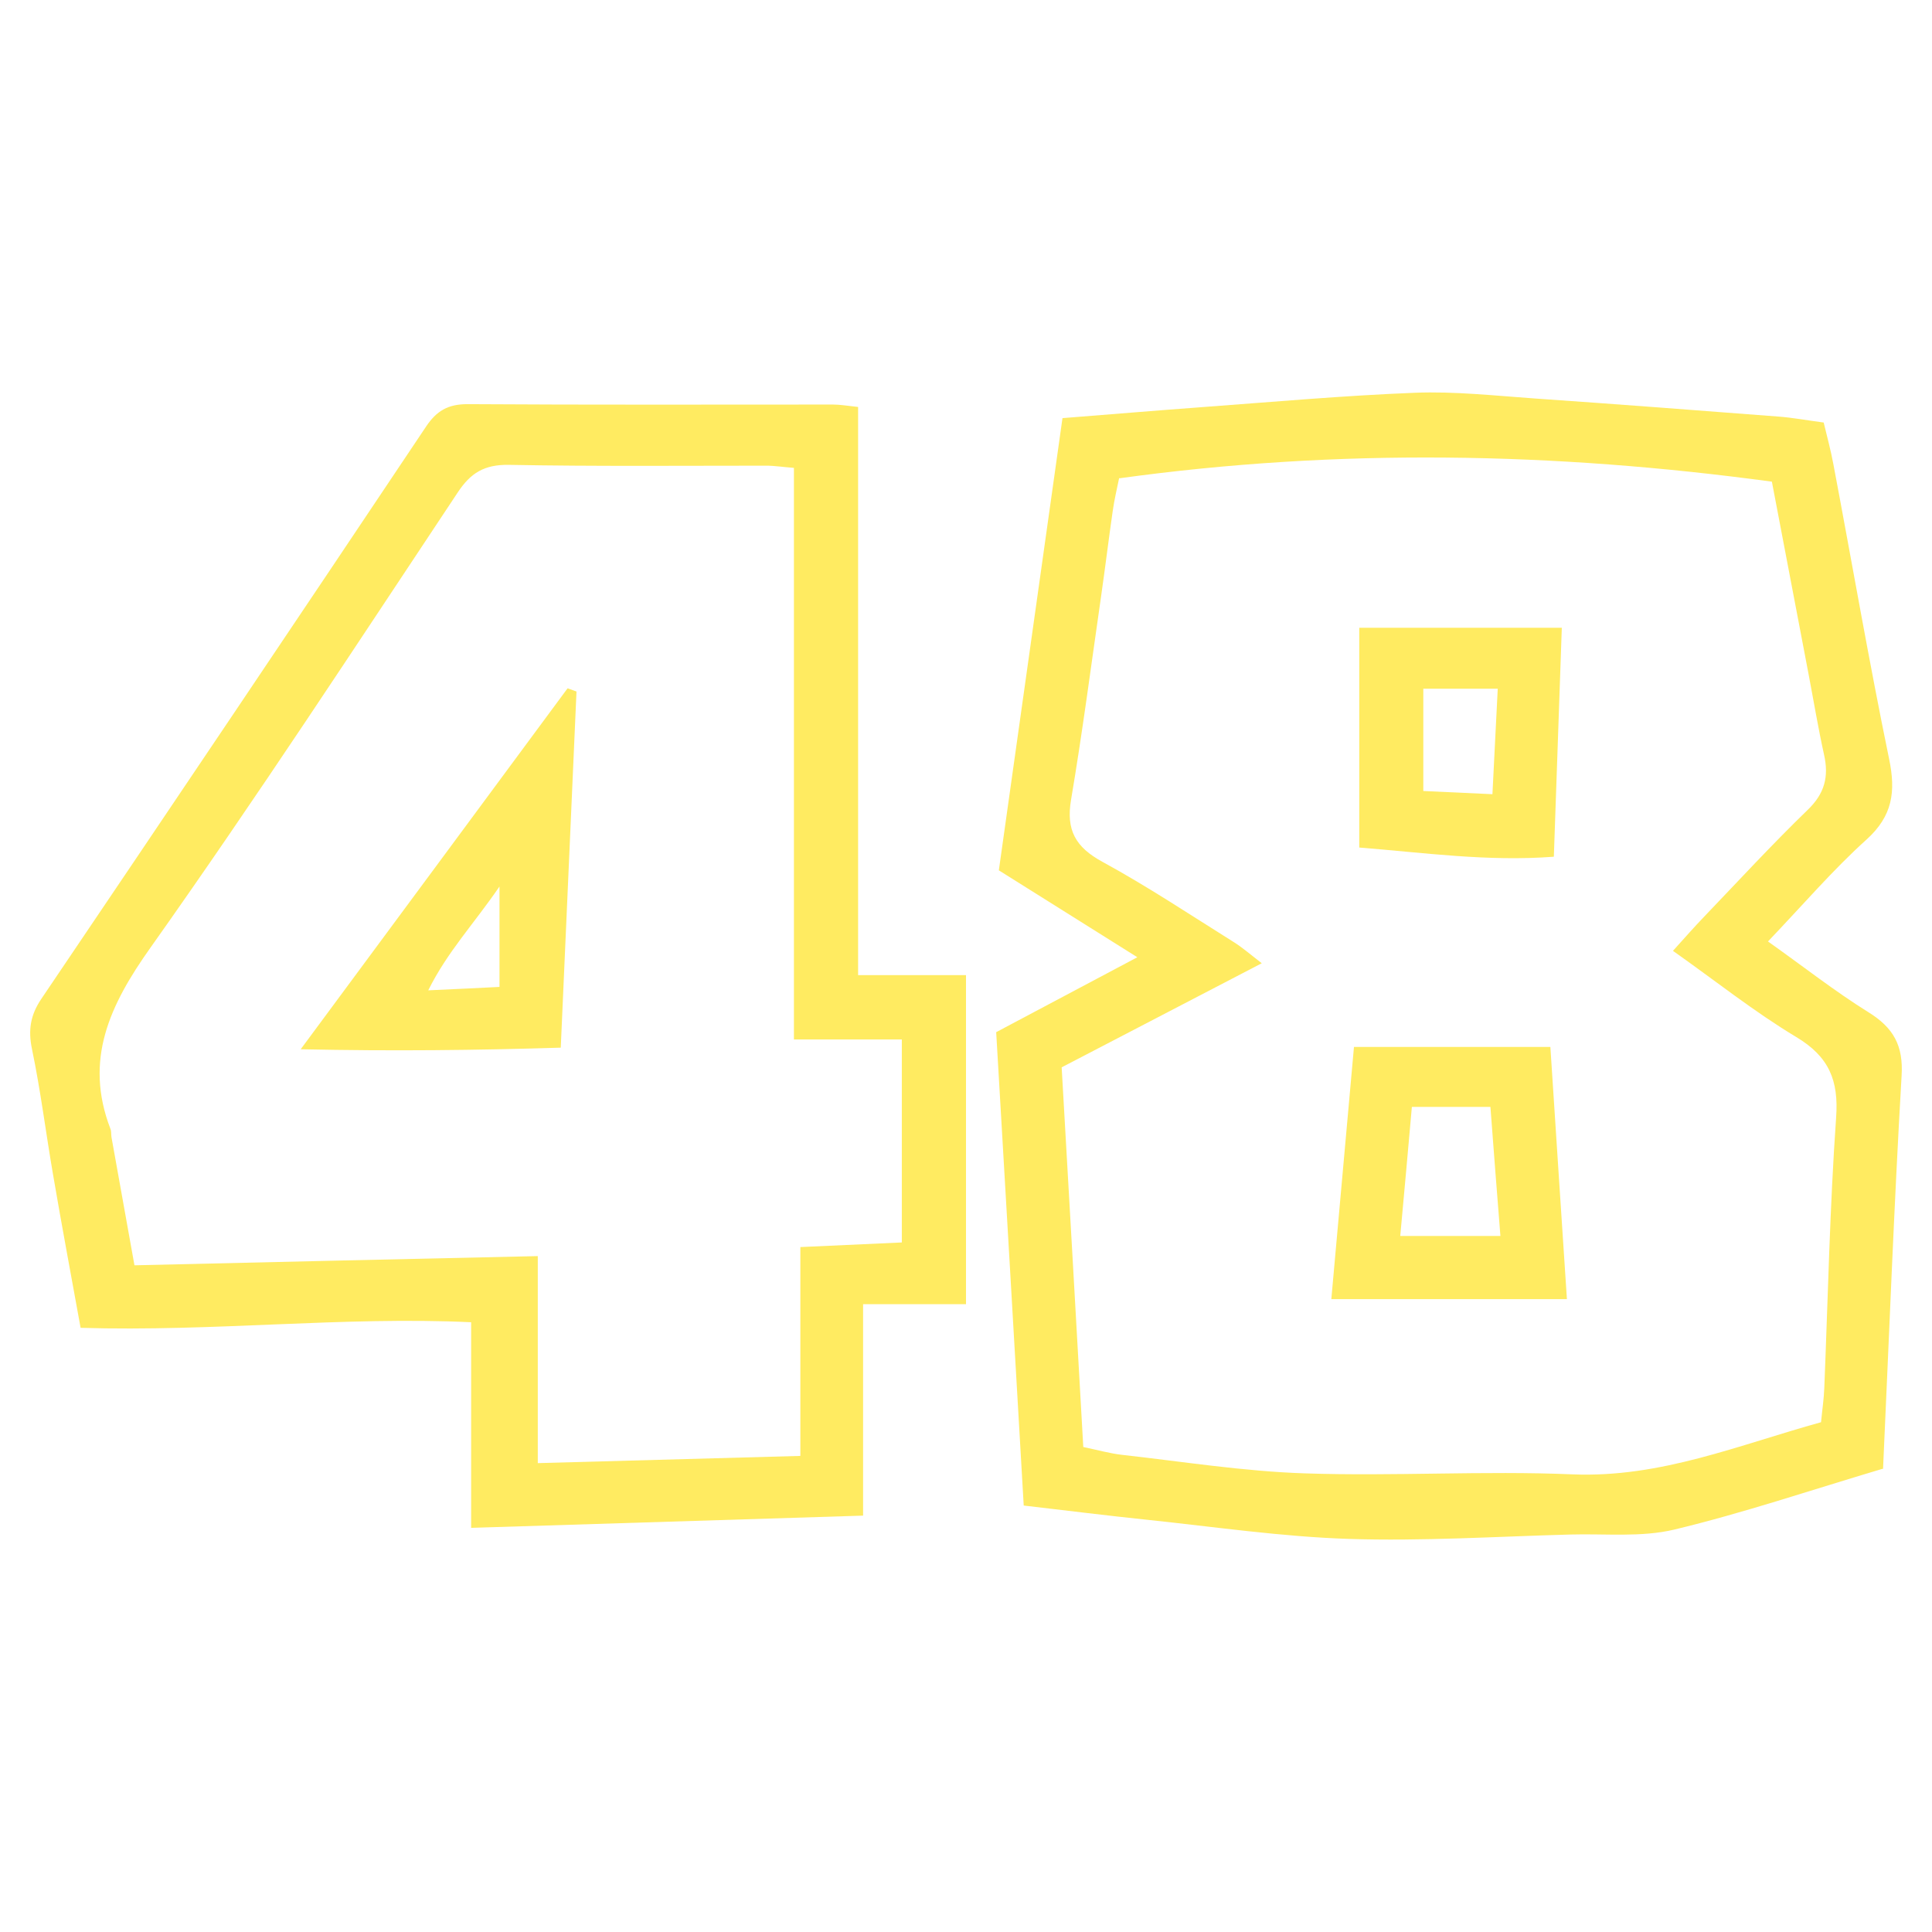
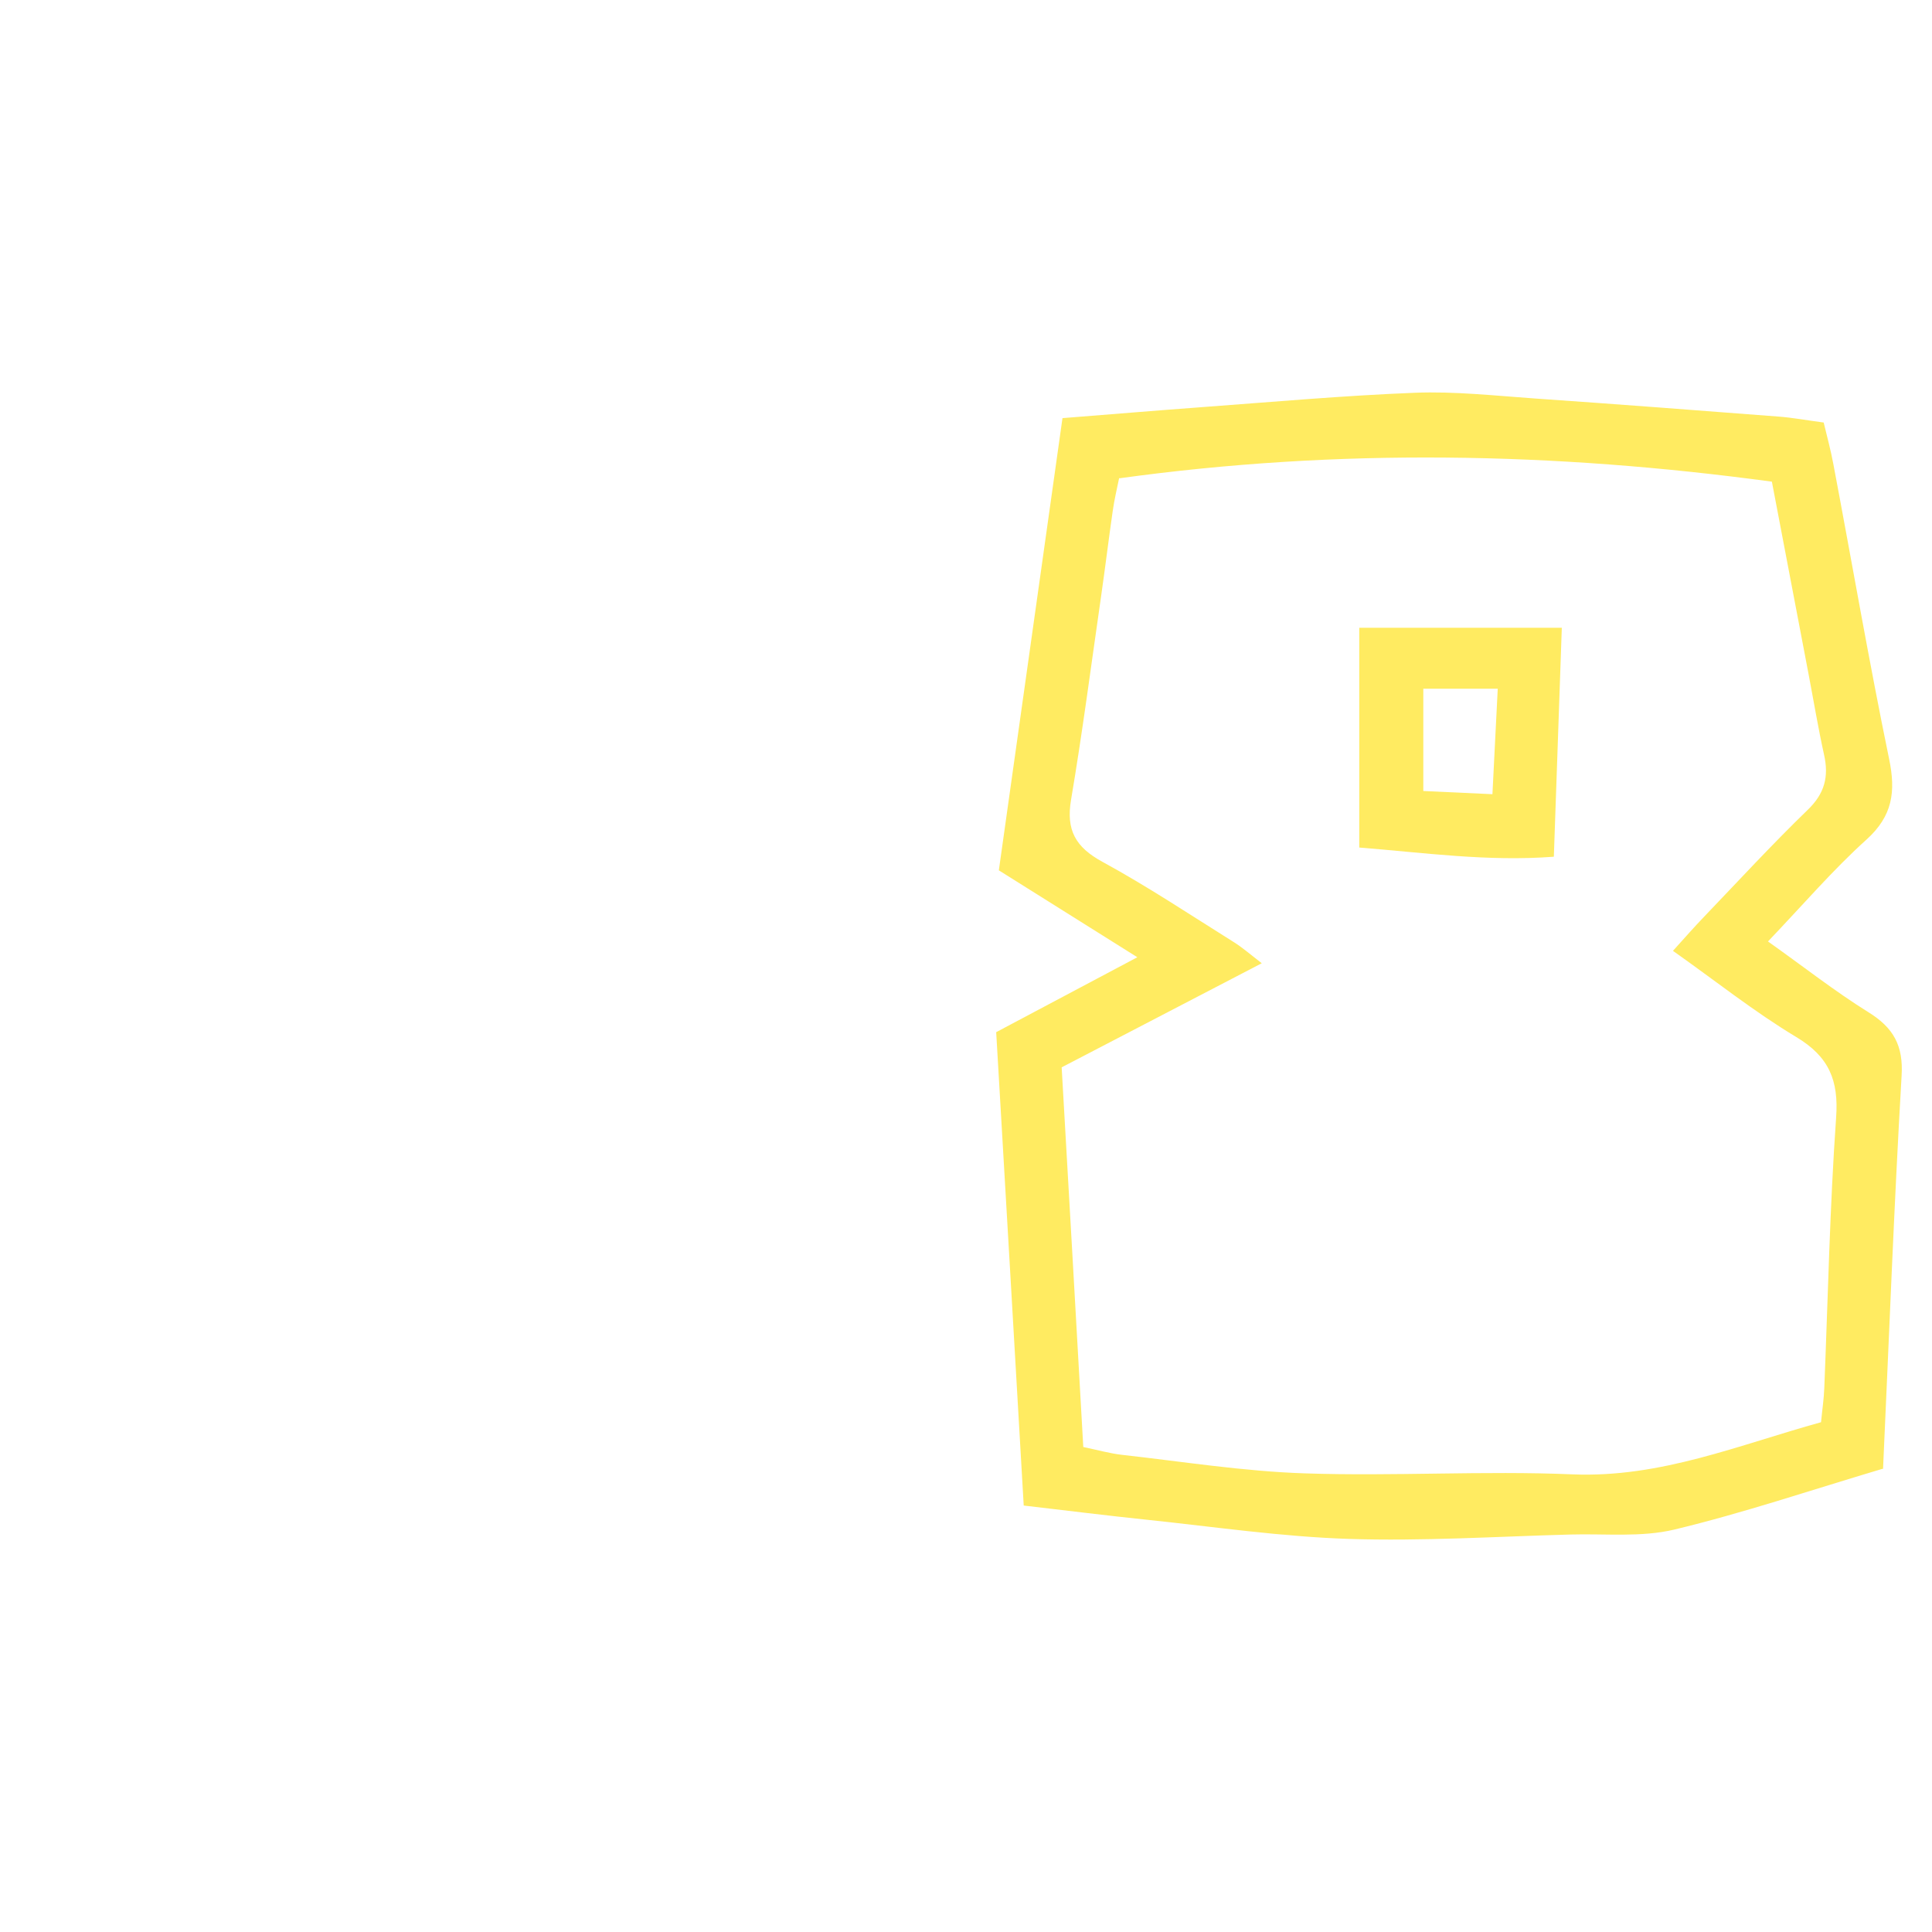
<svg xmlns="http://www.w3.org/2000/svg" width="64" height="64" viewBox="0 0 64 64" fill="none">
-   <path d="M19.097 22.914C18.926 26.778 18.754 30.648 18.576 34.705C15.784 34.791 13.027 34.824 9.961 34.758C13.02 30.622 15.915 26.711 18.802 22.801C18.898 22.834 19.001 22.874 19.097 22.907V22.914ZM16.546 29.367C15.681 30.628 14.824 31.524 14.186 32.806C15.078 32.766 15.757 32.733 16.546 32.693V29.367Z" fill="#FFEB61" />
-   <path d="M28.419 32.302H32V43.203H28.591V50.207C24.167 50.347 19.928 50.479 15.607 50.612V43.801C11.381 43.602 7.094 44.119 2.67 43.986C2.361 42.28 2.046 40.601 1.758 38.914C1.518 37.527 1.346 36.126 1.058 34.745C0.928 34.114 1.01 33.623 1.367 33.092C5.633 26.778 9.886 20.458 14.118 14.125C14.461 13.613 14.838 13.388 15.483 13.388C19.523 13.414 23.556 13.401 27.596 13.401C27.823 13.401 28.056 13.441 28.426 13.481V32.295L28.419 32.302ZM26.3 34.433V15.499C25.895 15.466 25.669 15.432 25.443 15.426C22.582 15.426 19.715 15.452 16.855 15.399C16.039 15.386 15.586 15.671 15.161 16.316C11.807 21.361 8.494 26.44 4.989 31.386C3.63 33.298 2.78 35.11 3.658 37.394C3.692 37.474 3.678 37.573 3.692 37.666C3.939 39.047 4.186 40.421 4.454 41.915C8.939 41.809 13.329 41.709 17.815 41.61V48.468C20.724 48.388 23.522 48.309 26.513 48.229V41.311C27.72 41.258 28.742 41.212 29.874 41.158V34.433H26.3Z" fill="#FFEB61" />
  <path d="M62.364 48.655C59.986 49.363 57.756 50.118 55.473 50.667C54.371 50.932 53.175 50.8 52.02 50.833C49.567 50.899 47.115 51.058 44.669 50.978C42.453 50.905 40.25 50.581 38.041 50.349C36.709 50.21 35.385 50.045 33.912 49.873C33.608 44.644 33.311 39.454 33 34.192C34.493 33.398 35.98 32.61 37.676 31.71C36.068 30.697 34.642 29.81 33.088 28.831C33.784 23.893 34.48 18.922 35.196 13.851C36.784 13.726 38.291 13.6 39.804 13.488C42.155 13.315 44.507 13.104 46.865 13.011C48.196 12.958 49.54 13.11 50.878 13.203C53.554 13.388 56.229 13.593 58.905 13.799C59.364 13.832 59.817 13.918 60.412 13.997C60.52 14.447 60.648 14.917 60.736 15.394C61.351 18.644 61.912 21.907 62.581 25.15C62.804 26.223 62.696 27.03 61.831 27.811C60.716 28.817 59.736 29.962 58.567 31.187C59.743 32.021 60.777 32.835 61.892 33.53C62.729 34.047 63.054 34.642 62.993 35.635C62.743 39.931 62.581 44.233 62.378 48.668L62.364 48.655ZM37.074 15.831C37.007 16.162 36.912 16.552 36.858 16.943C36.723 17.883 36.608 18.829 36.473 19.769C36.149 22.013 35.858 24.257 35.48 26.494C35.311 27.494 35.622 28.063 36.527 28.553C38.02 29.367 39.439 30.313 40.878 31.213C41.162 31.392 41.419 31.617 41.797 31.909C39.507 33.1 37.358 34.219 35.169 35.357C35.412 39.574 35.649 43.73 35.885 47.934C36.358 48.033 36.757 48.145 37.155 48.192C39.176 48.417 41.196 48.741 43.223 48.807C46.175 48.907 49.142 48.715 52.094 48.84C55.013 48.959 57.594 47.867 60.324 47.113C60.364 46.696 60.419 46.338 60.432 45.981C60.554 42.989 60.614 39.997 60.824 37.019C60.912 35.794 60.594 35.006 59.5 34.351C58.101 33.51 56.817 32.484 55.419 31.498C55.831 31.041 56.128 30.704 56.439 30.38C57.581 29.188 58.696 27.977 59.878 26.832C60.446 26.289 60.587 25.726 60.425 25.005C60.229 24.118 60.081 23.224 59.912 22.337C59.506 20.212 59.101 18.081 58.696 15.956C51.466 14.977 44.338 14.844 37.081 15.844L37.074 15.831Z" fill="#FFEB61" />
-   <path d="M51.906 43.035H44.102C44.358 40.189 44.602 37.468 44.852 34.682H51.358C51.541 37.462 51.716 40.189 51.906 43.035ZM46.77 36.667C46.642 38.13 46.52 39.467 46.385 40.943H49.703C49.588 39.507 49.48 38.097 49.372 36.667H46.77Z" fill="#FFEB61" />
  <path d="M45.027 20.795H51.737C51.649 23.343 51.561 25.805 51.473 28.38C49.277 28.546 47.196 28.248 45.027 28.076V20.795ZM49.439 26.309C49.5 25.031 49.561 23.932 49.615 22.814H47.149V26.203C47.906 26.236 48.575 26.269 49.446 26.309H49.439Z" fill="#FFEB61" />
</svg>